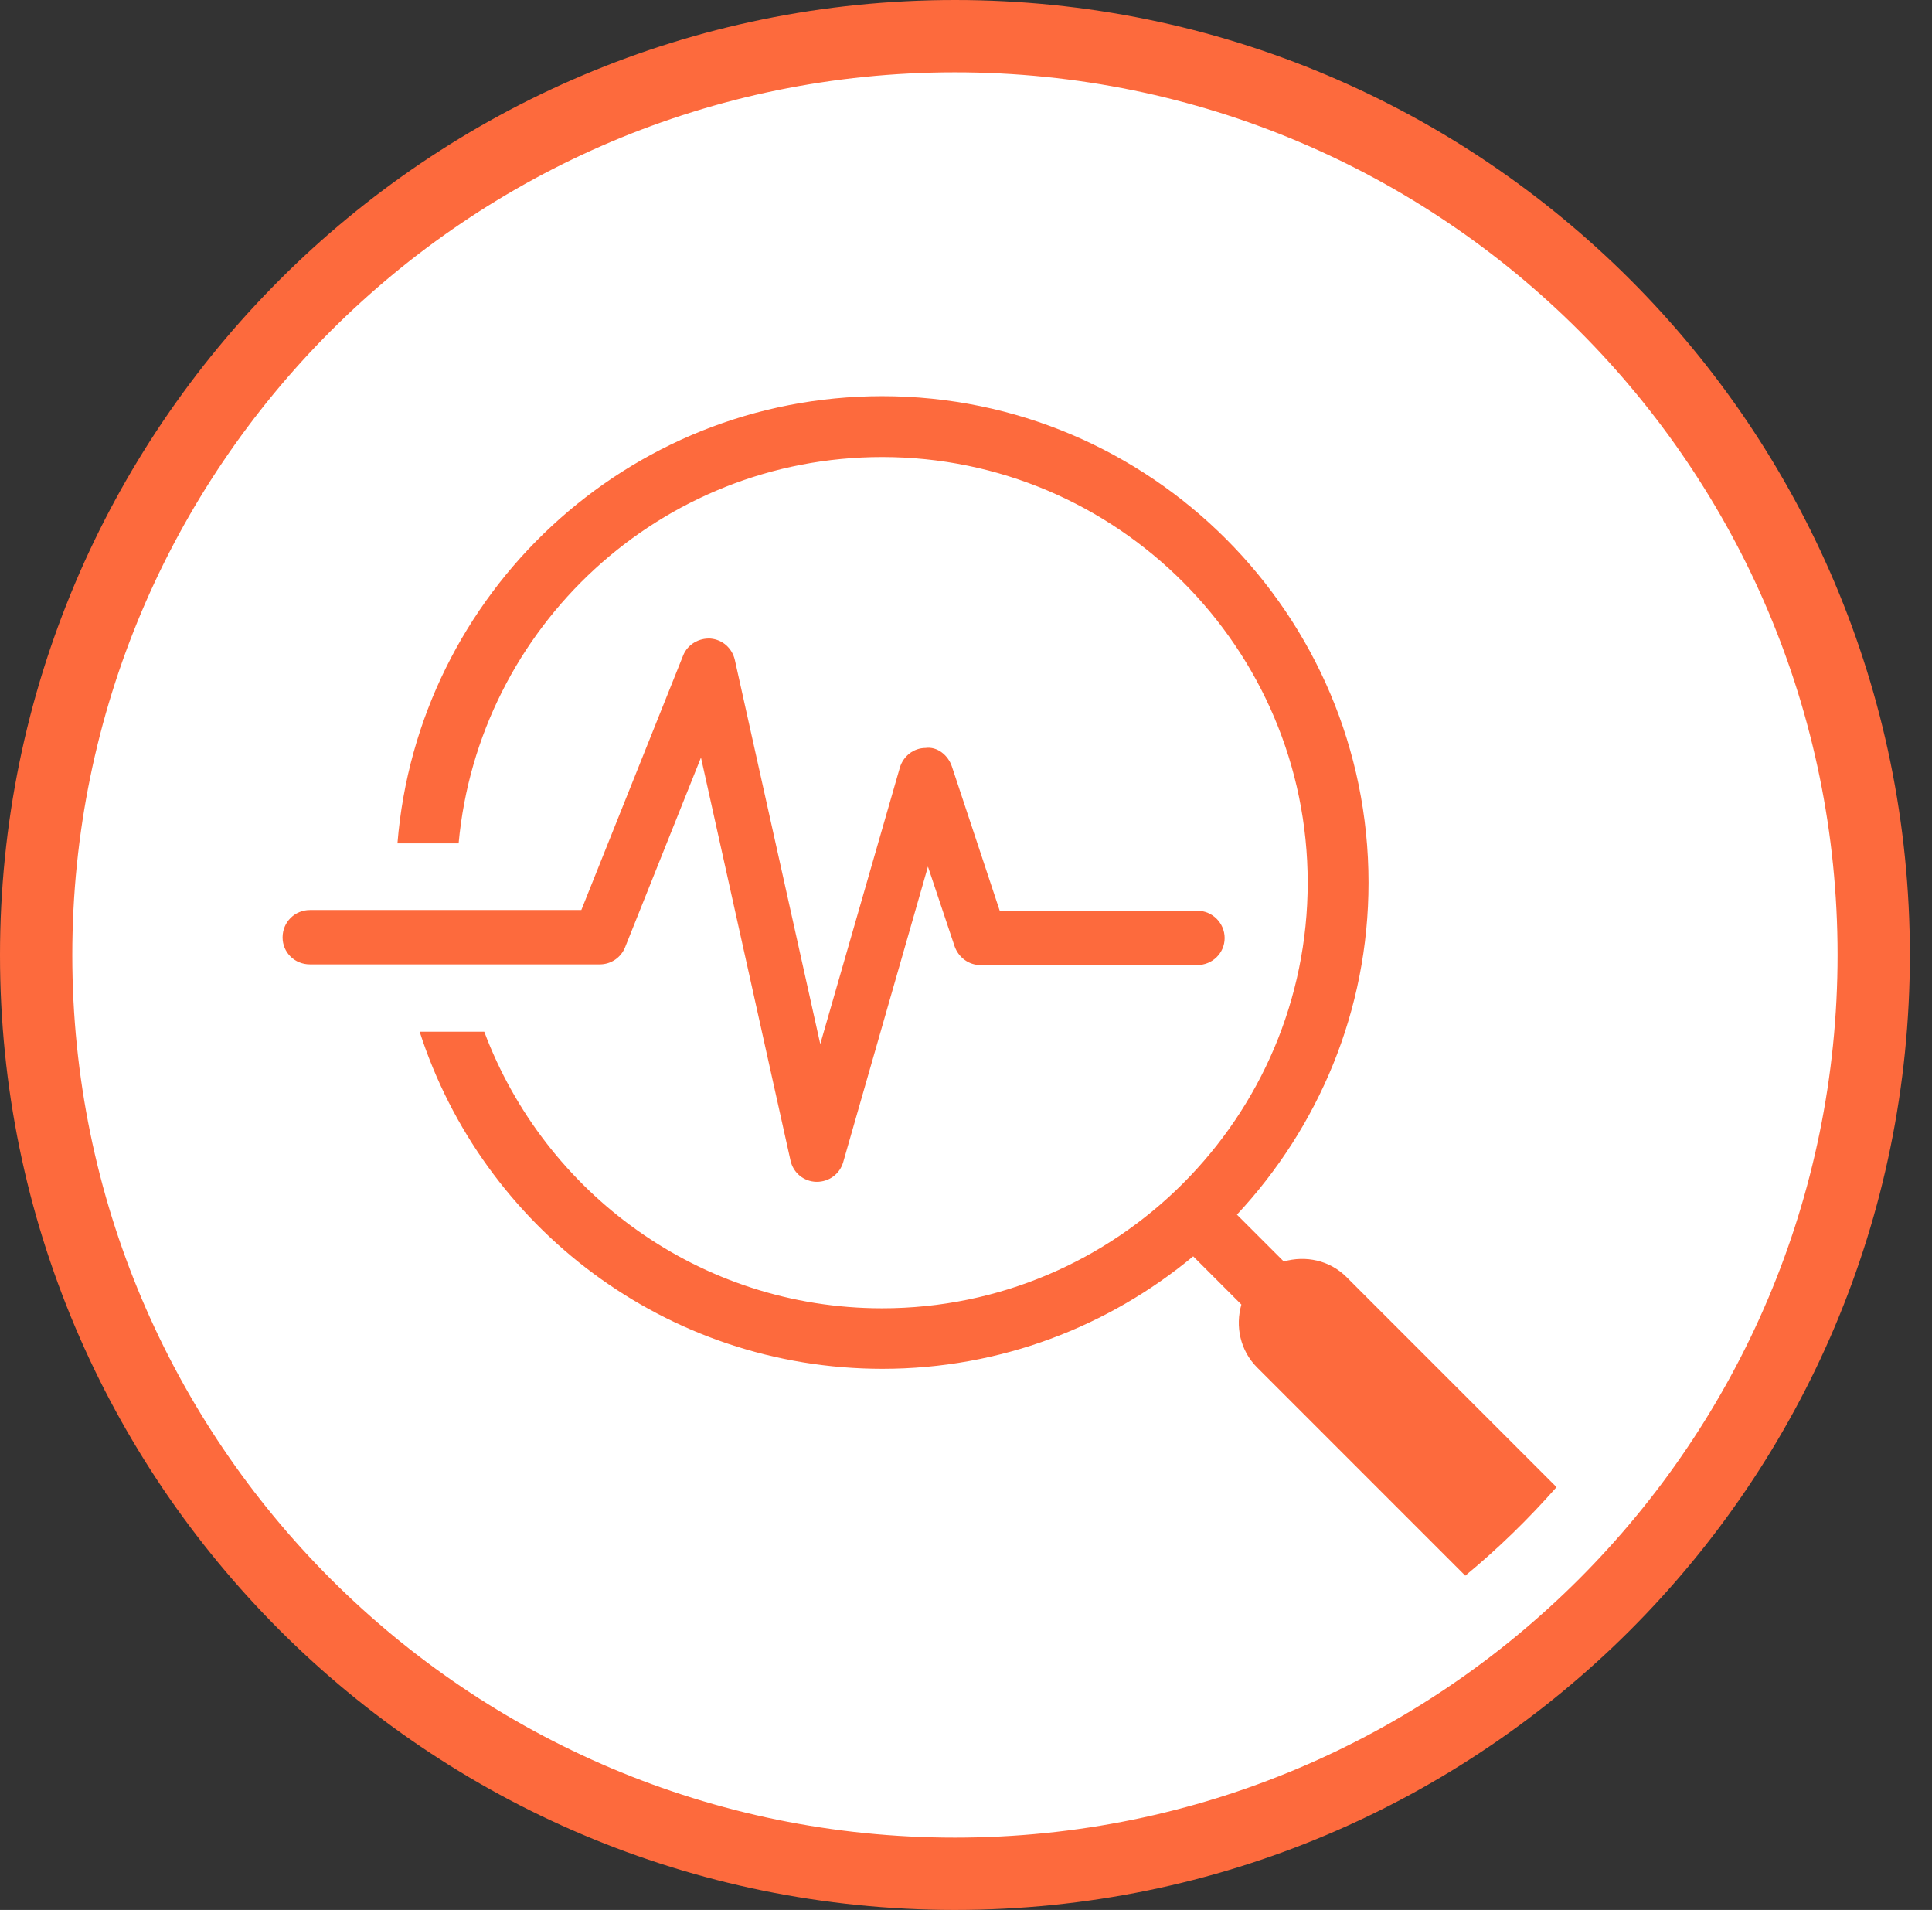
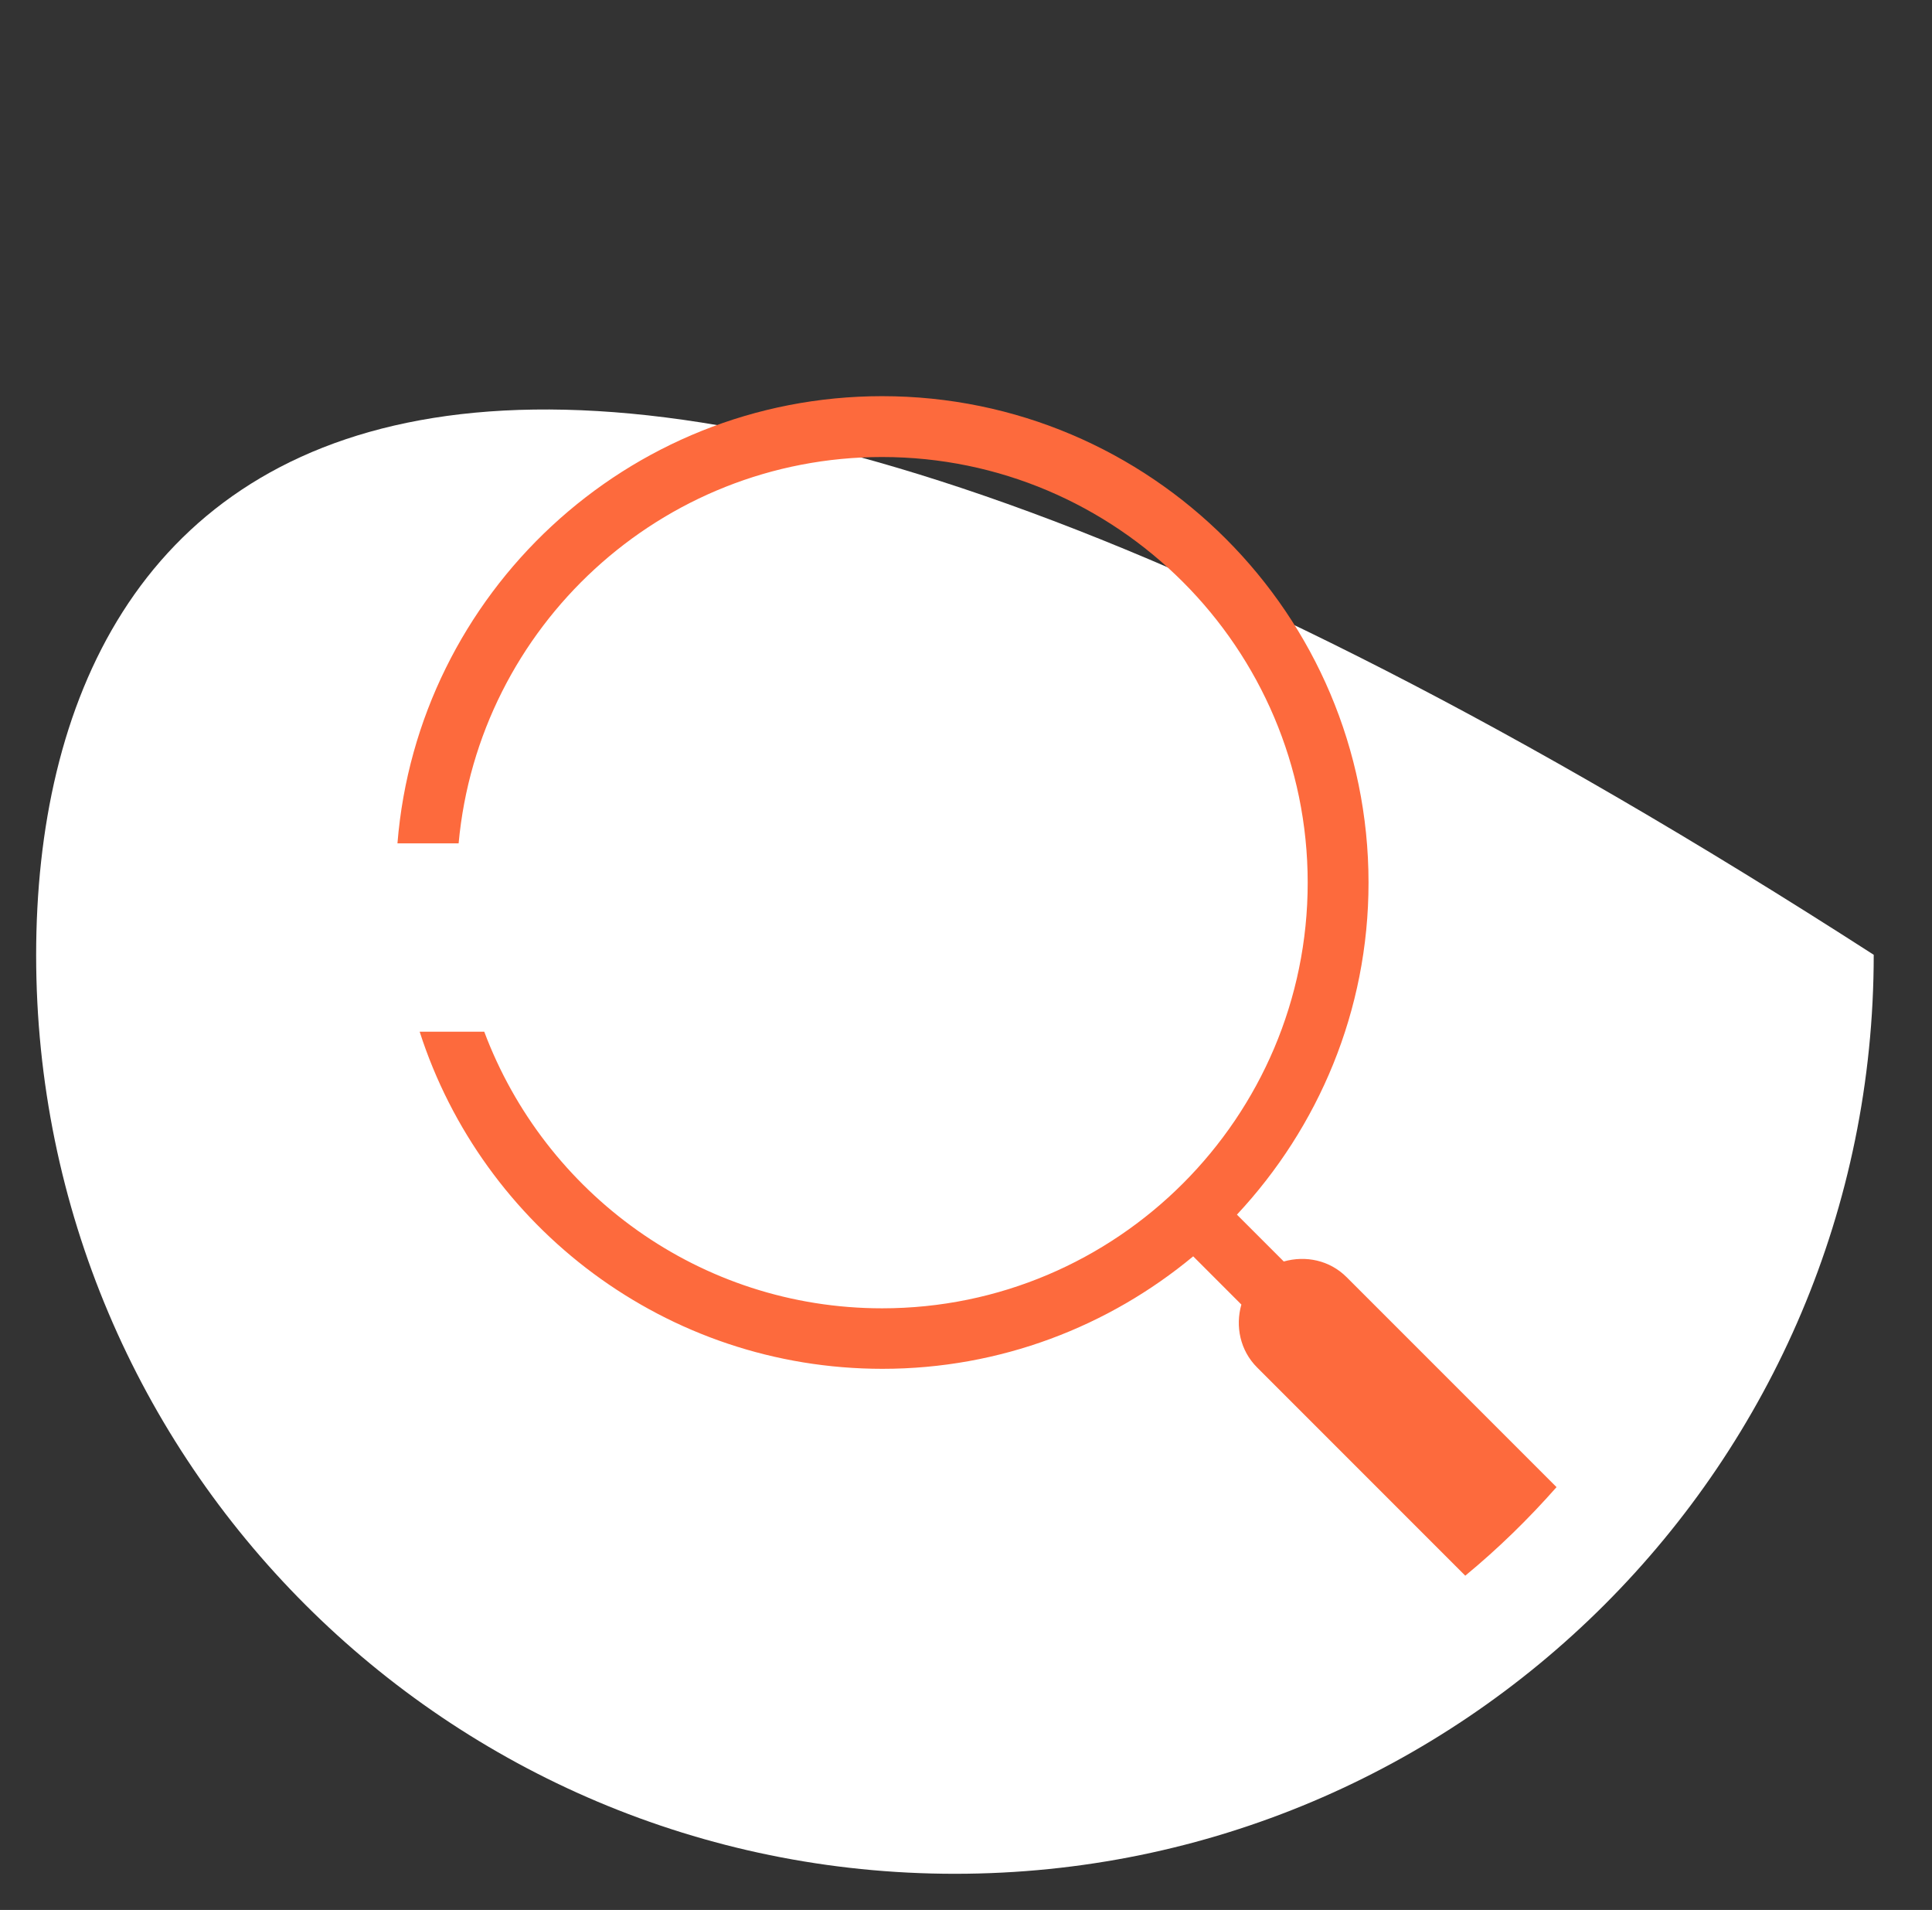
<svg xmlns="http://www.w3.org/2000/svg" width="86" height="85" viewBox="0 0 86 85" fill="none">
  <rect x="0" y="0" width="86" height="85" fill="#333333" stroke="none" />
-   <path d="M42.508 83.391C65.087 83.391 83.406 65.087 83.406 42.492C83.406 19.913 65.103 1.609 42.508 1.609C19.913 1.609 1.609 19.928 1.609 42.508C1.609 65.087 19.928 83.391 42.508 83.391Z" fill="white" />
-   <path d="M42.508 83.391C65.087 83.391 83.406 65.087 83.406 42.492C83.406 19.913 65.103 1.609 42.508 1.609C19.913 1.609 1.609 19.928 1.609 42.508C1.609 65.087 19.928 83.391 42.508 83.391Z" fill="white" />
-   <path d="M81.797 42.493C81.797 20.802 64.214 3.218 42.508 3.218C20.802 3.218 3.218 20.817 3.218 42.508C3.218 64.198 20.816 81.782 42.508 81.782C64.199 81.782 81.797 64.198 81.797 42.493ZM85.015 42.493C85.015 65.976 65.976 85 42.508 85C19.041 85 0 65.977 0 42.508C0 19.04 19.024 0 42.508 0C65.991 0 85.015 19.024 85.015 42.493Z" fill="#FD6A3D" />
-   <path d="M26.699 42.919C27.201 42.919 27.642 42.614 27.825 42.158L31.203 33.713L35.189 51.652C35.311 52.2 35.782 52.58 36.33 52.596H36.361C36.908 52.596 37.38 52.245 37.532 51.728L41.306 38.567L42.492 42.112C42.66 42.599 43.116 42.949 43.634 42.949H53.295C53.965 42.949 54.513 42.416 54.513 41.747C54.513 41.078 53.965 40.53 53.295 40.53H44.501L42.371 34.109C42.203 33.607 41.717 33.211 41.199 33.287C40.667 33.287 40.21 33.652 40.058 34.154L36.513 46.464L32.709 29.362C32.587 28.844 32.161 28.464 31.629 28.418C31.111 28.388 30.609 28.677 30.412 29.164L25.877 40.499H20.4H17.661H13.796C13.127 40.499 12.579 41.032 12.579 41.717C12.579 42.386 13.112 42.919 13.796 42.919H17.935H20.689H26.699Z" fill="#FD6A3D" />
+   <path d="M42.508 83.391C65.087 83.391 83.406 65.087 83.406 42.492C19.913 1.609 1.609 19.928 1.609 42.508C1.609 65.087 19.928 83.391 42.508 83.391Z" fill="white" />
  <path d="M59.944 56.84C59.184 56.08 58.119 55.867 57.145 56.141L55.06 54.056C58.682 50.176 60.918 44.988 60.918 39.282C60.918 27.353 51.211 17.631 39.267 17.631C27.916 17.631 18.589 26.41 17.692 37.532H20.415C21.298 27.901 29.407 20.339 39.267 20.339C49.705 20.339 58.21 28.844 58.21 39.282C58.21 49.72 49.72 58.225 39.267 58.225C31.157 58.225 24.249 53.097 21.556 45.916H18.681C21.48 54.619 29.651 60.918 39.282 60.918C44.531 60.918 49.355 59.032 53.113 55.912L55.258 58.058C54.984 59.016 55.197 60.097 55.958 60.857L65.224 70.124C66.685 68.921 68.039 67.598 69.287 66.183L59.944 56.84Z" fill="#FD6A3D" />
</svg>